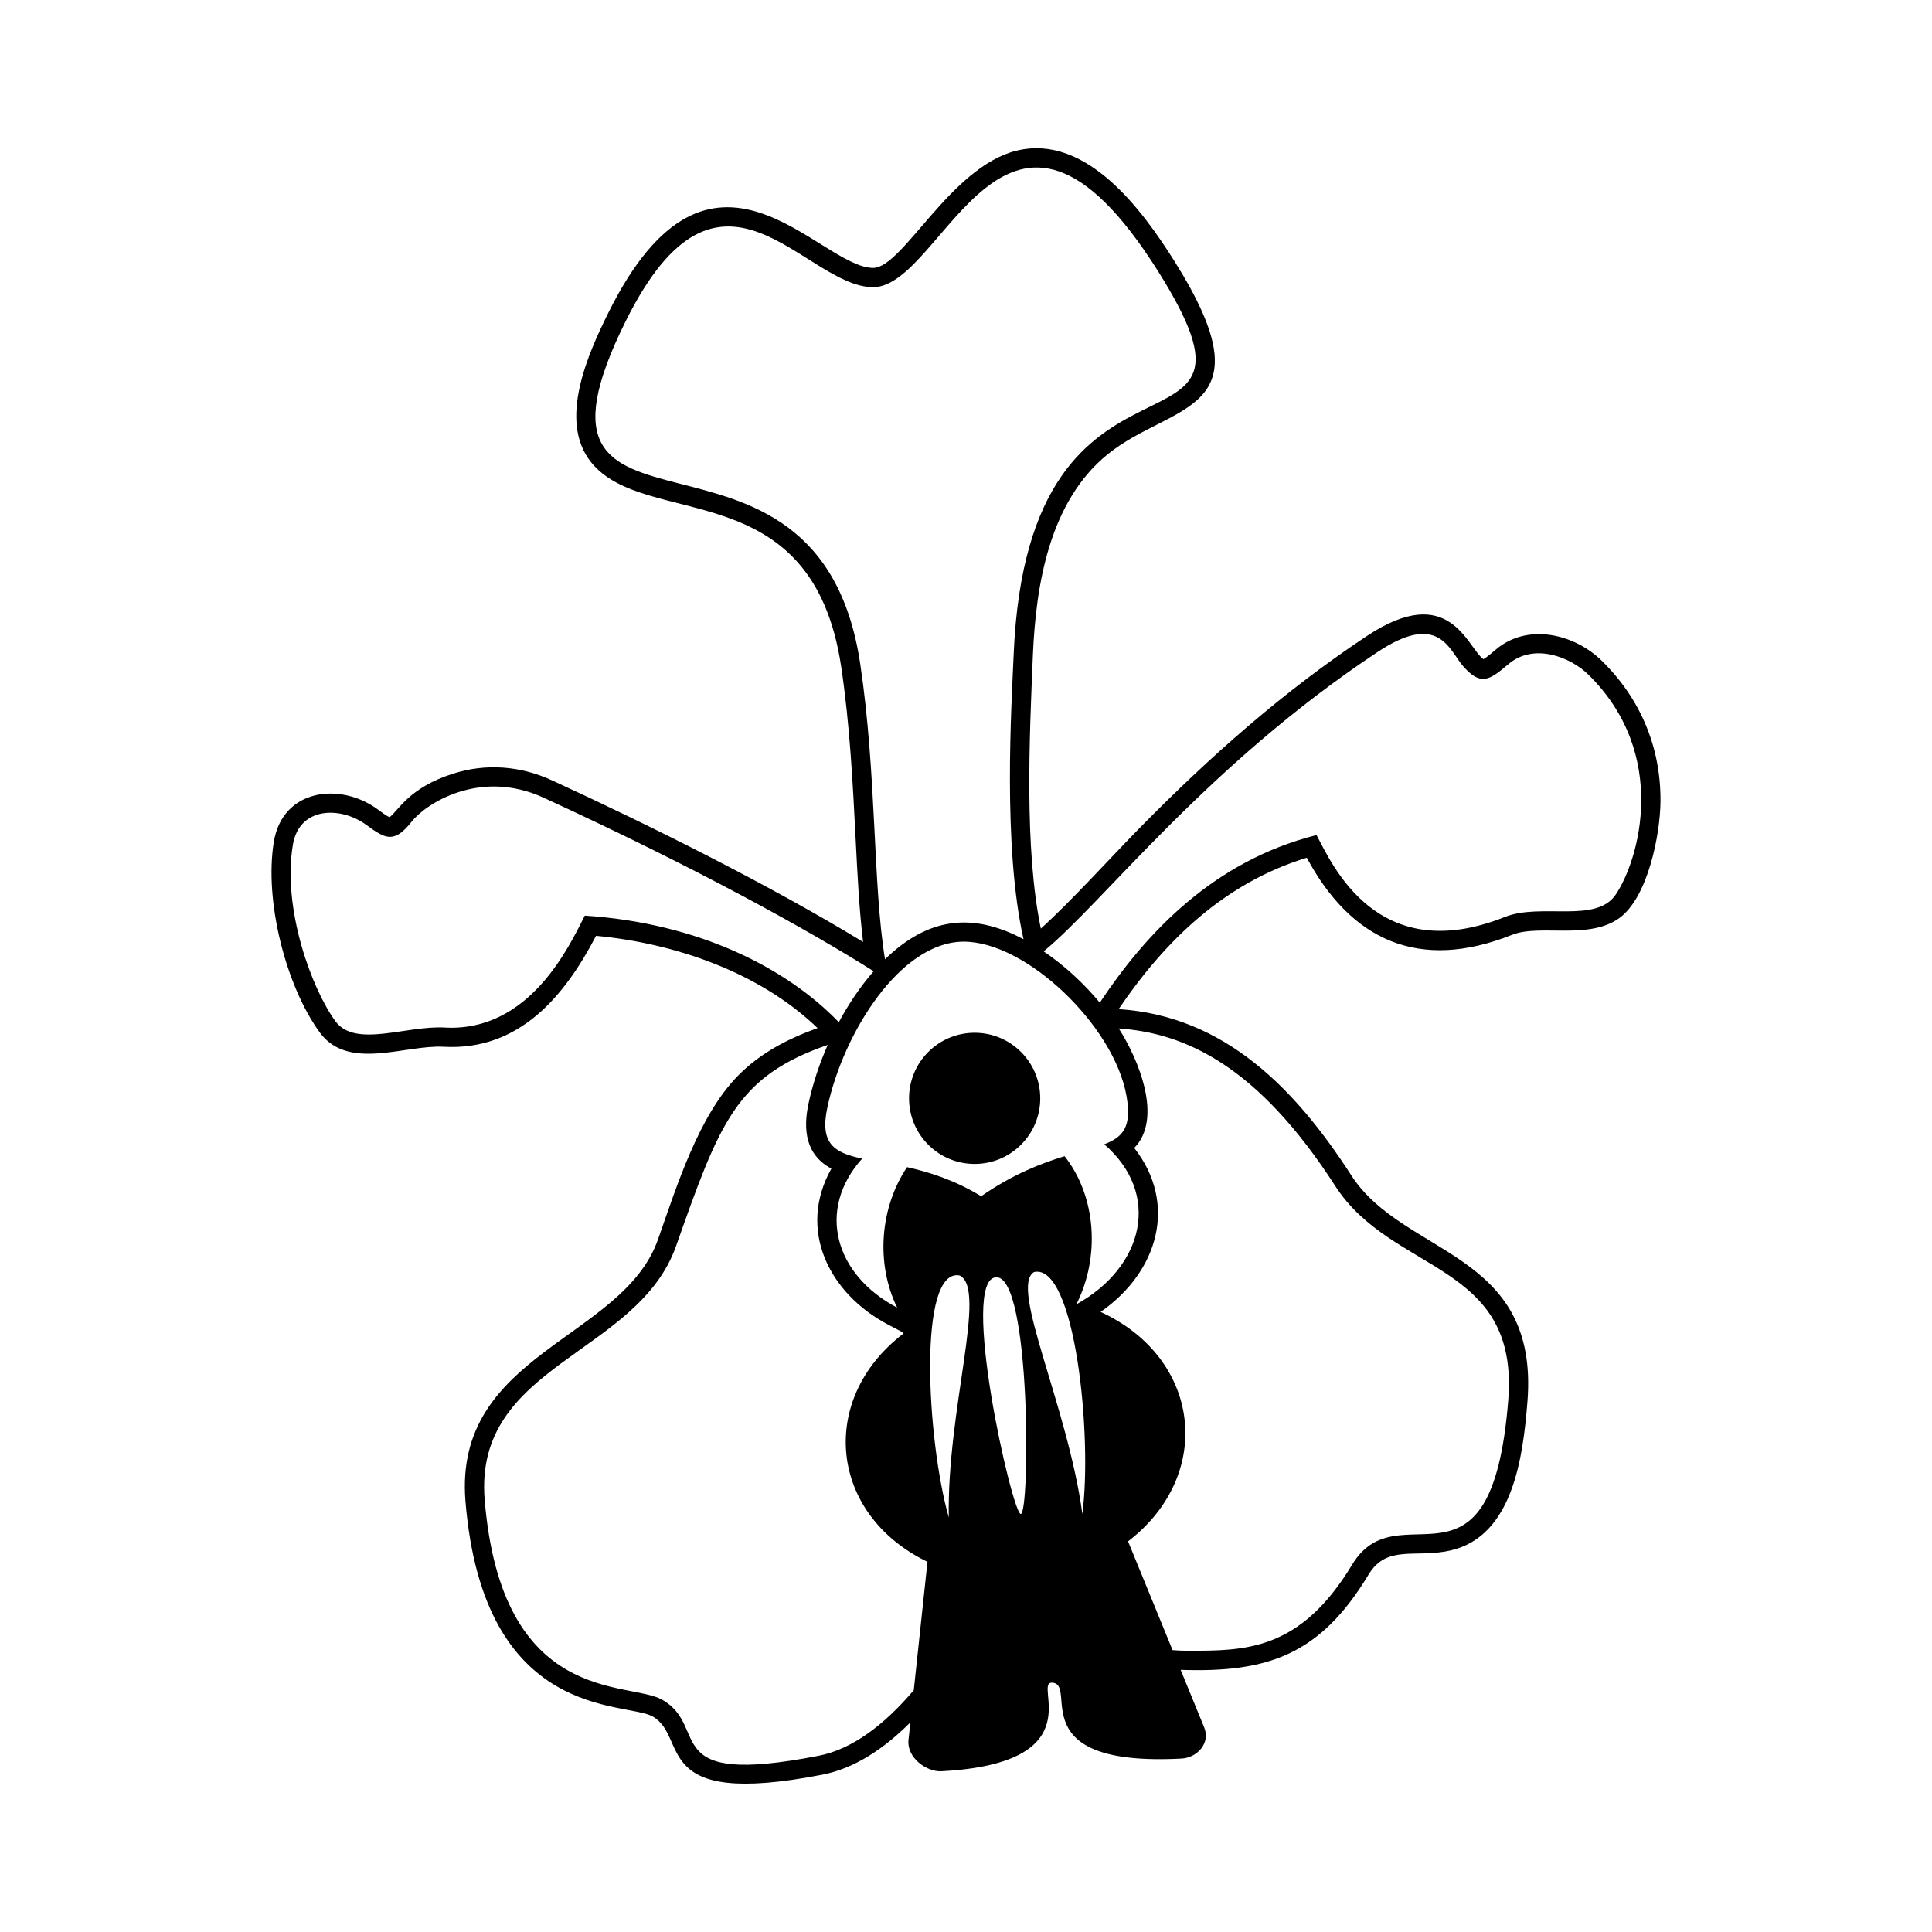
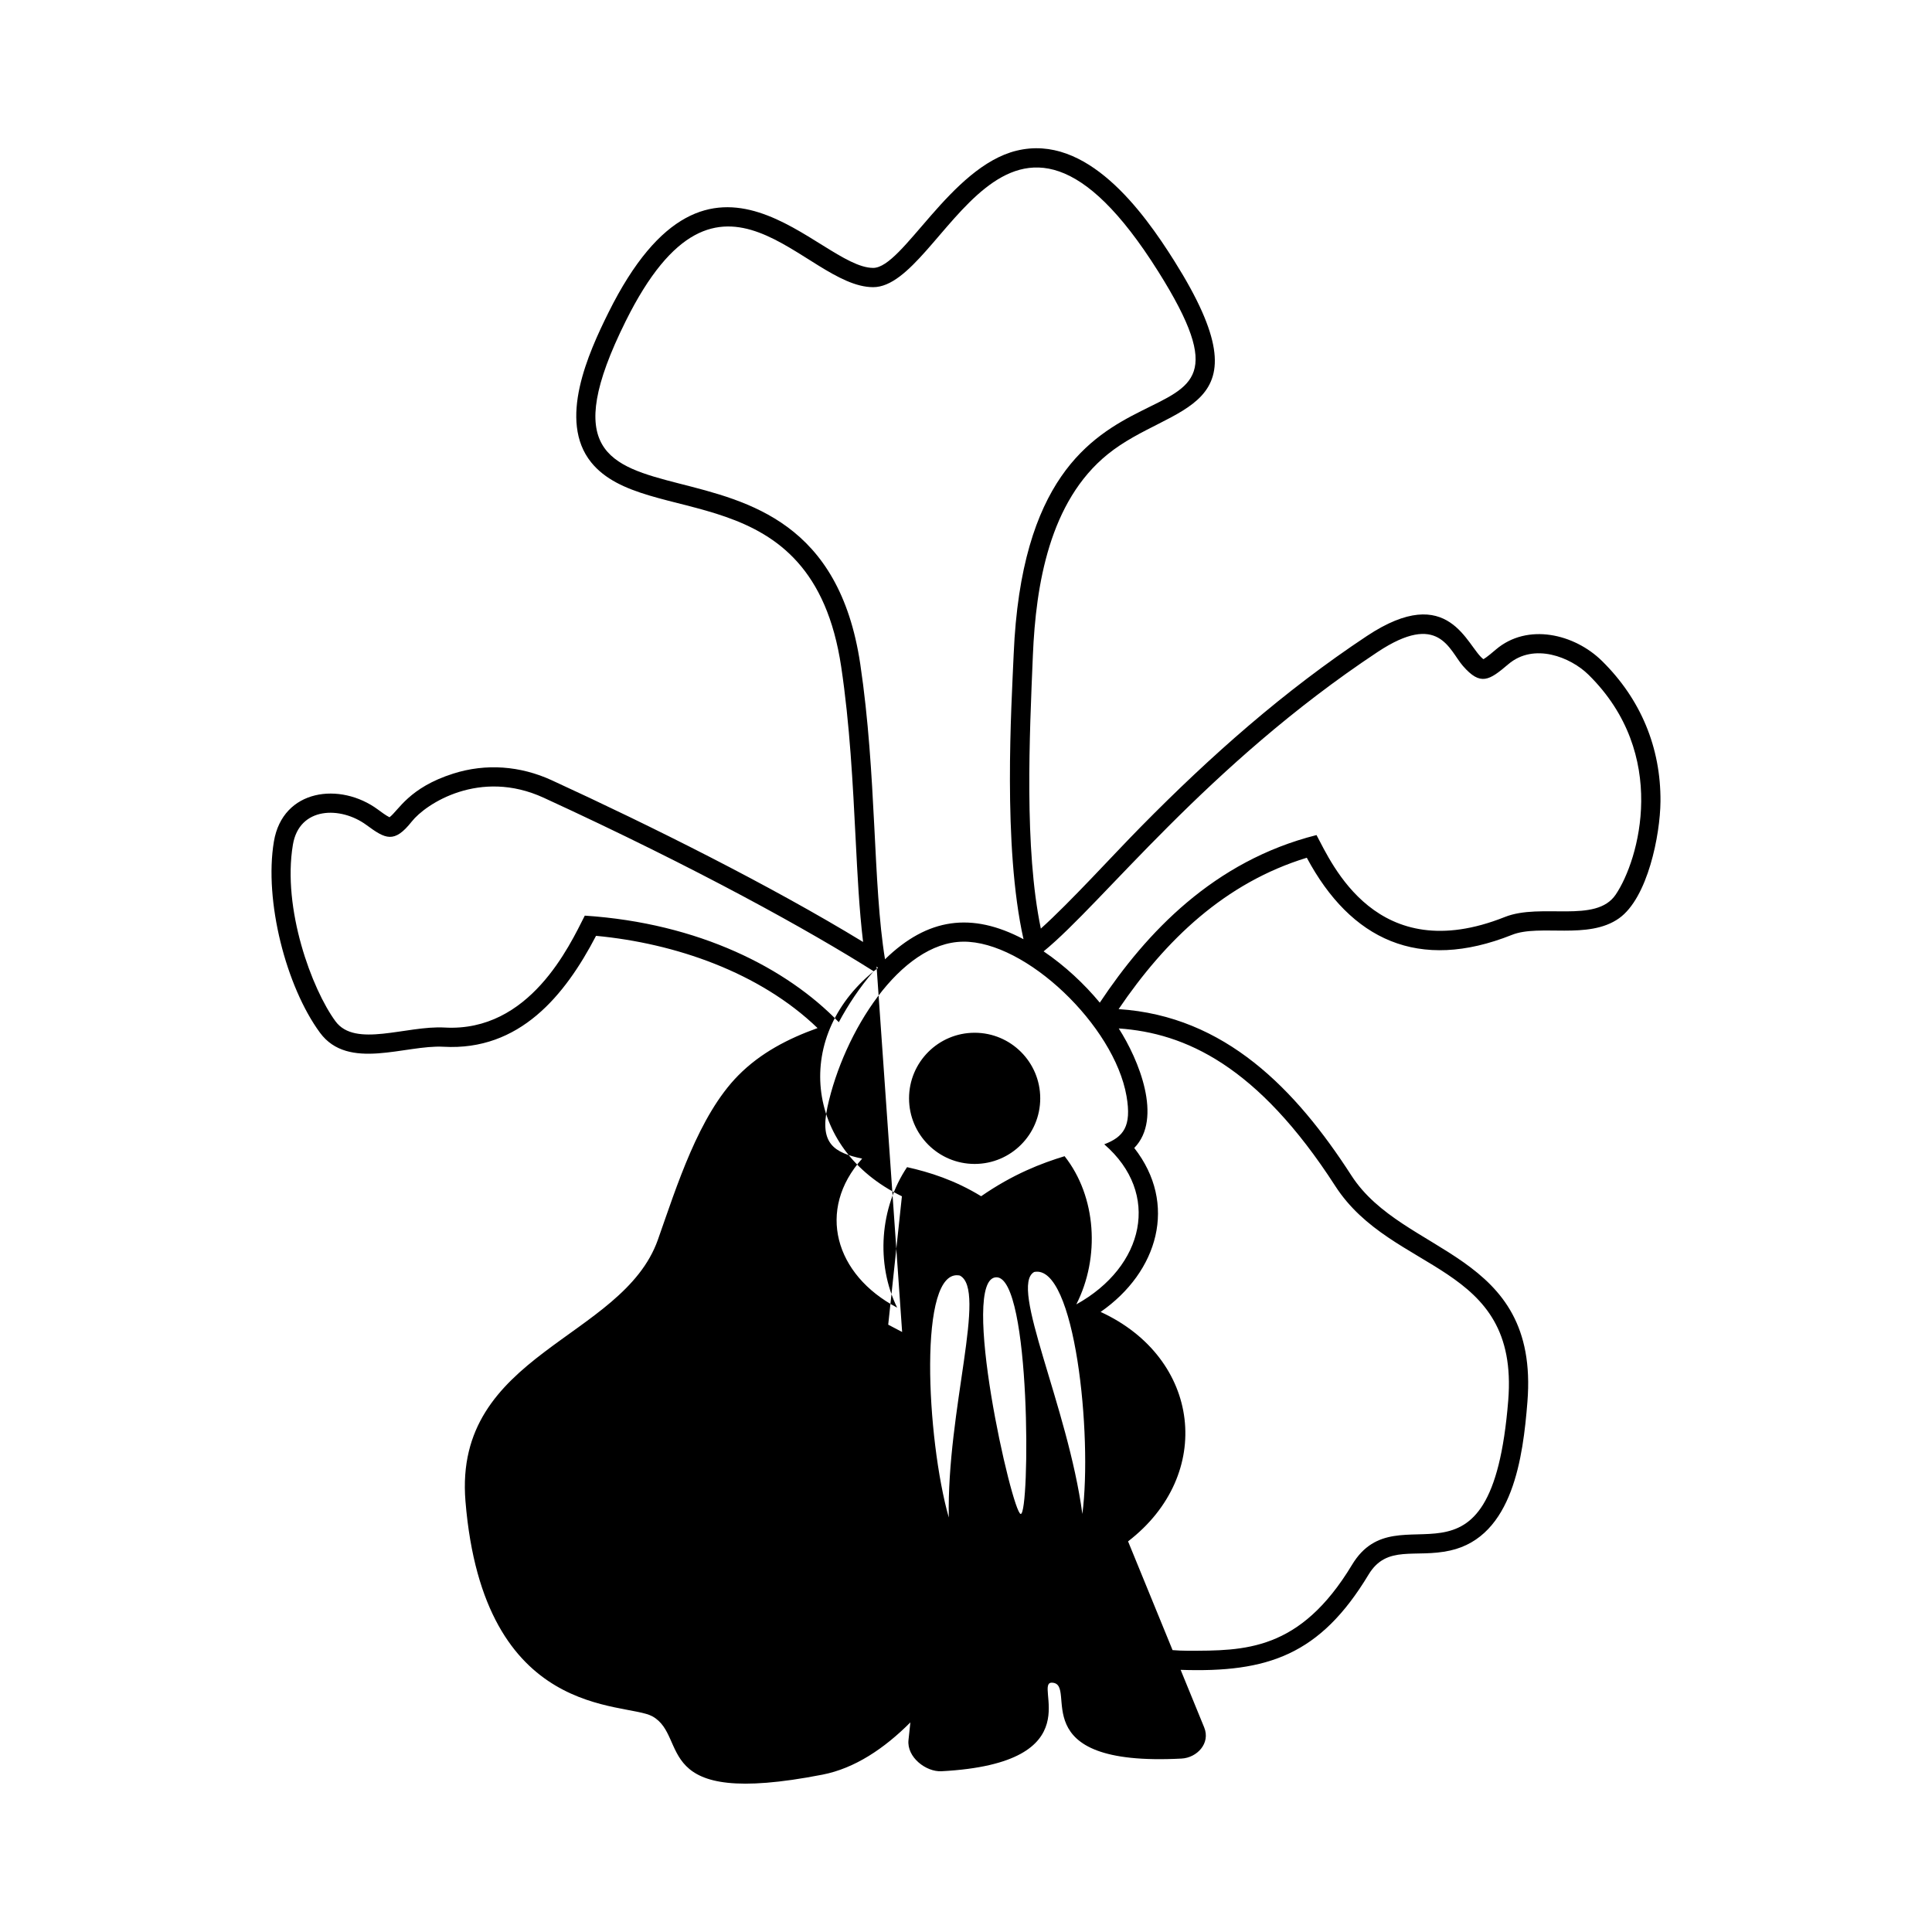
<svg xmlns="http://www.w3.org/2000/svg" fill="#000000" width="800px" height="800px" version="1.1" viewBox="144 144 512 512">
-   <path d="m413.41 183.93c18.543-4.535 33.426 15.906 41.832 29.289 25.594 40.715-0.555 37.285-17.707 51.18-15.41 12.484-19.023 34.551-19.809 53.191-0.898 21.457-2.32 51.199 2.106 72.496 7.836-7.035 18.898-19.258 26.617-27.094 18.477-18.75 37.805-35.863 59.797-50.449 21.914-14.531 26.473 2.867 30.867 6.148 0.957-0.523 2.719-2.055 3.297-2.547 8.395-7.152 20.84-4.16 28.133 3.016 10.234 10.074 15.621 22.922 15.5 37.262-0.078 8.82-3.367 25.535-10.984 30.938-8.164 5.797-21.023 1.457-28.379 4.391-24.754 9.871-42.719 1.293-54.363-20.441-21.691 6.641-37.434 21.797-49.871 40.117 28.207 1.82 46.957 21.242 61.691 44.098 13.824 21.434 49.859 19.879 46.645 59.988-1.16 14.488-3.801 35.68-20.477 39.398-9.27 2.07-16.781-1.668-21.629 6.387-12.836 21.293-26.723 26.012-49.793 25.23l6.234 15.238c1.75 4.266-1.945 8.059-5.984 8.27-42.742 2.254-27.234-19.703-34.27-20.105-5.398-0.363 11.367 21.316-29.367 23.465-4.039 0.215-9.223-3.684-8.734-8.27l0.5-4.676c-6.945 6.957-14.762 12.188-23.309 13.852-46.109 8.996-35.199-9.961-45.047-15.449-7.188-4.012-44.773 1.273-49.551-57.012-3.219-39.25 41.637-42.824 50.996-69.305 4.988-14.109 10.781-32.906 21.32-43.559 5.91-5.981 13.234-9.746 20.992-12.527-15.359-14.793-37.797-22.48-58.703-24.445-8.266 15.871-20.293 30.527-40.402 29.395-10.145-0.57-25.262 6.484-32.77-3.738-8.969-12.215-14.828-34.953-12.199-50.656 2.34-13.949 17.578-15.824 27.547-8.484 0.555 0.41 2.215 1.66 3.09 2.059 2.414-1.809 5.113-7.82 16.871-11.562 8.711-2.777 17.832-2.055 26.121 1.754 26.137 12.016 57.719 27.734 82.512 42.855-1.047-8.707-1.492-17.91-1.941-26.66-0.785-15.477-1.566-30.895-3.856-46.242-7.707-51.723-51.816-36.223-66.281-54.223-8.848-11.016-0.742-28.906 4.586-39.648 27.301-54.977 55.723-11.859 70.164-11.859 7.859 0 20.418-26.766 38.012-31.074zm-11.121 233.76c9.598 0 17.383 7.785 17.383 17.383s-7.785 17.383-17.383 17.383-17.383-7.785-17.383-17.383 7.785-17.383 17.383-17.383zm-3.07-24.137c16.613-0.18 40.059 22.23 43.32 40.922 1.41 8.086-0.832 10.828-5.898 12.777 15.086 13.066 10.656 32.402-7.41 42.426 6.332-12.453 5.356-28.551-3.106-39.273-6.074 1.855-13.574 4.699-22.113 10.609-6.992-4.277-13.711-6.387-19.633-7.707-7.195 10.703-8.344 25.551-2.625 37.234-16.535-8.688-21.445-25.945-9.277-39.492-7.371-1.566-11.305-3.898-9.207-13.625 4.301-19.906 19.332-43.695 35.941-43.867zm-16.145 103.44-3.688-1.941c-15.762-8.277-24.129-25.211-15.062-41.363-6.809-3.625-7.559-10.289-6.035-17.348 1.137-5.254 2.887-10.473 5.062-15.43-24.336 8.438-28.641 20.641-40.195 53.324-10.223 28.906-53.664 31.246-50.715 67.188 4.481 54.676 38.047 48.008 46.949 52.973 13.062 7.289-1.555 23.312 41.582 14.898 8.781-1.715 17.273-8.051 25.188-17.371l3.629-34.023c-26.07-12.609-29.121-43.129-6.336-60.516-0.133-0.133-0.258-0.262-0.379-0.395zm-16.781-82.102c2.441-4.535 5.547-9.289 9.234-13.5-16.859-10.656-46.598-27.207-87.441-45.98-16.945-7.789-31.246 1.602-34.961 6.301-4.66 5.891-6.969 4.637-12.016 0.922-6.812-5.016-17.793-4.902-19.488 5.219-2.856 17.031 5.035 38.285 11.277 46.789 5.242 7.141 18.75 1.094 28.945 1.668 22.523 1.266 33.102-21.707 37.133-29.656 30.336 1.988 53.578 13.973 67.32 28.242zm84.637-198.96c-40.434-64.32-56.66 4.172-75.531 4.172-18.387 0-40.453-41.613-65.594 9.027-34.121 68.711 50.961 15.633 62.172 90.848 4.391 29.449 3.289 58.262 6.559 78.242 11.293-10.984 22.988-12.574 36.703-5.32-5.551-24.762-3.176-62.004-2.606-75.523 3.898-92.691 73.523-45.398 38.297-101.45zm-30.359 180.19c5.684 3.856 10.777 8.641 14.887 13.59 12.324-18.508 30.152-37.535 57.434-44.41 4.027 7.484 15.922 35.258 49.895 21.715 9.617-3.832 24.141 1.82 29.383-5.926 6.25-9.23 14.199-37.227-7.207-58.285-4.711-4.637-14.438-8.582-21.254-2.773-5.047 4.297-7.348 5.812-12.008 0.457-3.719-4.273-6.344-14.496-22.637-3.695-45.332 30.062-72.801 66.52-88.496 79.328zm19.906 20.422c5.277 8.219 11.758 23.855 4.113 31.68 11.574 14.793 6.344 32.836-8.914 43.449 26.621 12.242 30.246 43.129 7.273 60.805l11.793 28.82c1.305 0.105 2.613 0.168 3.922 0.168 15.125 0 29.789 0.195 43.648-22.789 12.383-20.543 36.898 12.406 41.387-43.562 2.953-36.793-30.723-33.363-45.844-56.816-20.605-31.965-39.805-40.535-57.375-41.75zm-42.125 65.484c-11.18-2.242-8.793 43.449-2.914 64.129-0.547-28.605 10.23-60.402 2.914-64.129zm19.719-0.941c10.836-2.25 15.465 43.449 12.766 64.129-3.844-28.605-19.5-60.402-12.766-64.129zm-9.992 1.41c9.195 0 8.883 62.797 6.426 62.719-2.277-0.078-16.441-62.719-6.426-62.719z" fill-rule="evenodd" />
+   <path d="m413.41 183.93c18.543-4.535 33.426 15.906 41.832 29.289 25.594 40.715-0.555 37.285-17.707 51.18-15.41 12.484-19.023 34.551-19.809 53.191-0.898 21.457-2.32 51.199 2.106 72.496 7.836-7.035 18.898-19.258 26.617-27.094 18.477-18.75 37.805-35.863 59.797-50.449 21.914-14.531 26.473 2.867 30.867 6.148 0.957-0.523 2.719-2.055 3.297-2.547 8.395-7.152 20.84-4.16 28.133 3.016 10.234 10.074 15.621 22.922 15.5 37.262-0.078 8.82-3.367 25.535-10.984 30.938-8.164 5.797-21.023 1.457-28.379 4.391-24.754 9.871-42.719 1.293-54.363-20.441-21.691 6.641-37.434 21.797-49.871 40.117 28.207 1.82 46.957 21.242 61.691 44.098 13.824 21.434 49.859 19.879 46.645 59.988-1.16 14.488-3.801 35.68-20.477 39.398-9.27 2.07-16.781-1.668-21.629 6.387-12.836 21.293-26.723 26.012-49.793 25.23l6.234 15.238c1.75 4.266-1.945 8.059-5.984 8.27-42.742 2.254-27.234-19.703-34.27-20.105-5.398-0.363 11.367 21.316-29.367 23.465-4.039 0.215-9.223-3.684-8.734-8.27l0.5-4.676c-6.945 6.957-14.762 12.188-23.309 13.852-46.109 8.996-35.199-9.961-45.047-15.449-7.188-4.012-44.773 1.273-49.551-57.012-3.219-39.25 41.637-42.824 50.996-69.305 4.988-14.109 10.781-32.906 21.32-43.559 5.91-5.981 13.234-9.746 20.992-12.527-15.359-14.793-37.797-22.48-58.703-24.445-8.266 15.871-20.293 30.527-40.402 29.395-10.145-0.57-25.262 6.484-32.77-3.738-8.969-12.215-14.828-34.953-12.199-50.656 2.34-13.949 17.578-15.824 27.547-8.484 0.555 0.41 2.215 1.66 3.09 2.059 2.414-1.809 5.113-7.82 16.871-11.562 8.711-2.777 17.832-2.055 26.121 1.754 26.137 12.016 57.719 27.734 82.512 42.855-1.047-8.707-1.492-17.91-1.941-26.66-0.785-15.477-1.566-30.895-3.856-46.242-7.707-51.723-51.816-36.223-66.281-54.223-8.848-11.016-0.742-28.906 4.586-39.648 27.301-54.977 55.723-11.859 70.164-11.859 7.859 0 20.418-26.766 38.012-31.074zm-11.121 233.76c9.598 0 17.383 7.785 17.383 17.383s-7.785 17.383-17.383 17.383-17.383-7.785-17.383-17.383 7.785-17.383 17.383-17.383zm-3.07-24.137c16.613-0.18 40.059 22.23 43.32 40.922 1.41 8.086-0.832 10.828-5.898 12.777 15.086 13.066 10.656 32.402-7.41 42.426 6.332-12.453 5.356-28.551-3.106-39.273-6.074 1.855-13.574 4.699-22.113 10.609-6.992-4.277-13.711-6.387-19.633-7.707-7.195 10.703-8.344 25.551-2.625 37.234-16.535-8.688-21.445-25.945-9.277-39.492-7.371-1.566-11.305-3.898-9.207-13.625 4.301-19.906 19.332-43.695 35.941-43.867zm-16.145 103.44-3.688-1.941l3.629-34.023c-26.07-12.609-29.121-43.129-6.336-60.516-0.133-0.133-0.258-0.262-0.379-0.395zm-16.781-82.102c2.441-4.535 5.547-9.289 9.234-13.5-16.859-10.656-46.598-27.207-87.441-45.98-16.945-7.789-31.246 1.602-34.961 6.301-4.66 5.891-6.969 4.637-12.016 0.922-6.812-5.016-17.793-4.902-19.488 5.219-2.856 17.031 5.035 38.285 11.277 46.789 5.242 7.141 18.75 1.094 28.945 1.668 22.523 1.266 33.102-21.707 37.133-29.656 30.336 1.988 53.578 13.973 67.32 28.242zm84.637-198.96c-40.434-64.32-56.66 4.172-75.531 4.172-18.387 0-40.453-41.613-65.594 9.027-34.121 68.711 50.961 15.633 62.172 90.848 4.391 29.449 3.289 58.262 6.559 78.242 11.293-10.984 22.988-12.574 36.703-5.32-5.551-24.762-3.176-62.004-2.606-75.523 3.898-92.691 73.523-45.398 38.297-101.45zm-30.359 180.19c5.684 3.856 10.777 8.641 14.887 13.59 12.324-18.508 30.152-37.535 57.434-44.41 4.027 7.484 15.922 35.258 49.895 21.715 9.617-3.832 24.141 1.82 29.383-5.926 6.25-9.23 14.199-37.227-7.207-58.285-4.711-4.637-14.438-8.582-21.254-2.773-5.047 4.297-7.348 5.812-12.008 0.457-3.719-4.273-6.344-14.496-22.637-3.695-45.332 30.062-72.801 66.52-88.496 79.328zm19.906 20.422c5.277 8.219 11.758 23.855 4.113 31.68 11.574 14.793 6.344 32.836-8.914 43.449 26.621 12.242 30.246 43.129 7.273 60.805l11.793 28.82c1.305 0.105 2.613 0.168 3.922 0.168 15.125 0 29.789 0.195 43.648-22.789 12.383-20.543 36.898 12.406 41.387-43.562 2.953-36.793-30.723-33.363-45.844-56.816-20.605-31.965-39.805-40.535-57.375-41.75zm-42.125 65.484c-11.18-2.242-8.793 43.449-2.914 64.129-0.547-28.605 10.23-60.402 2.914-64.129zm19.719-0.941c10.836-2.25 15.465 43.449 12.766 64.129-3.844-28.605-19.5-60.402-12.766-64.129zm-9.992 1.41c9.195 0 8.883 62.797 6.426 62.719-2.277-0.078-16.441-62.719-6.426-62.719z" fill-rule="evenodd" />
</svg>